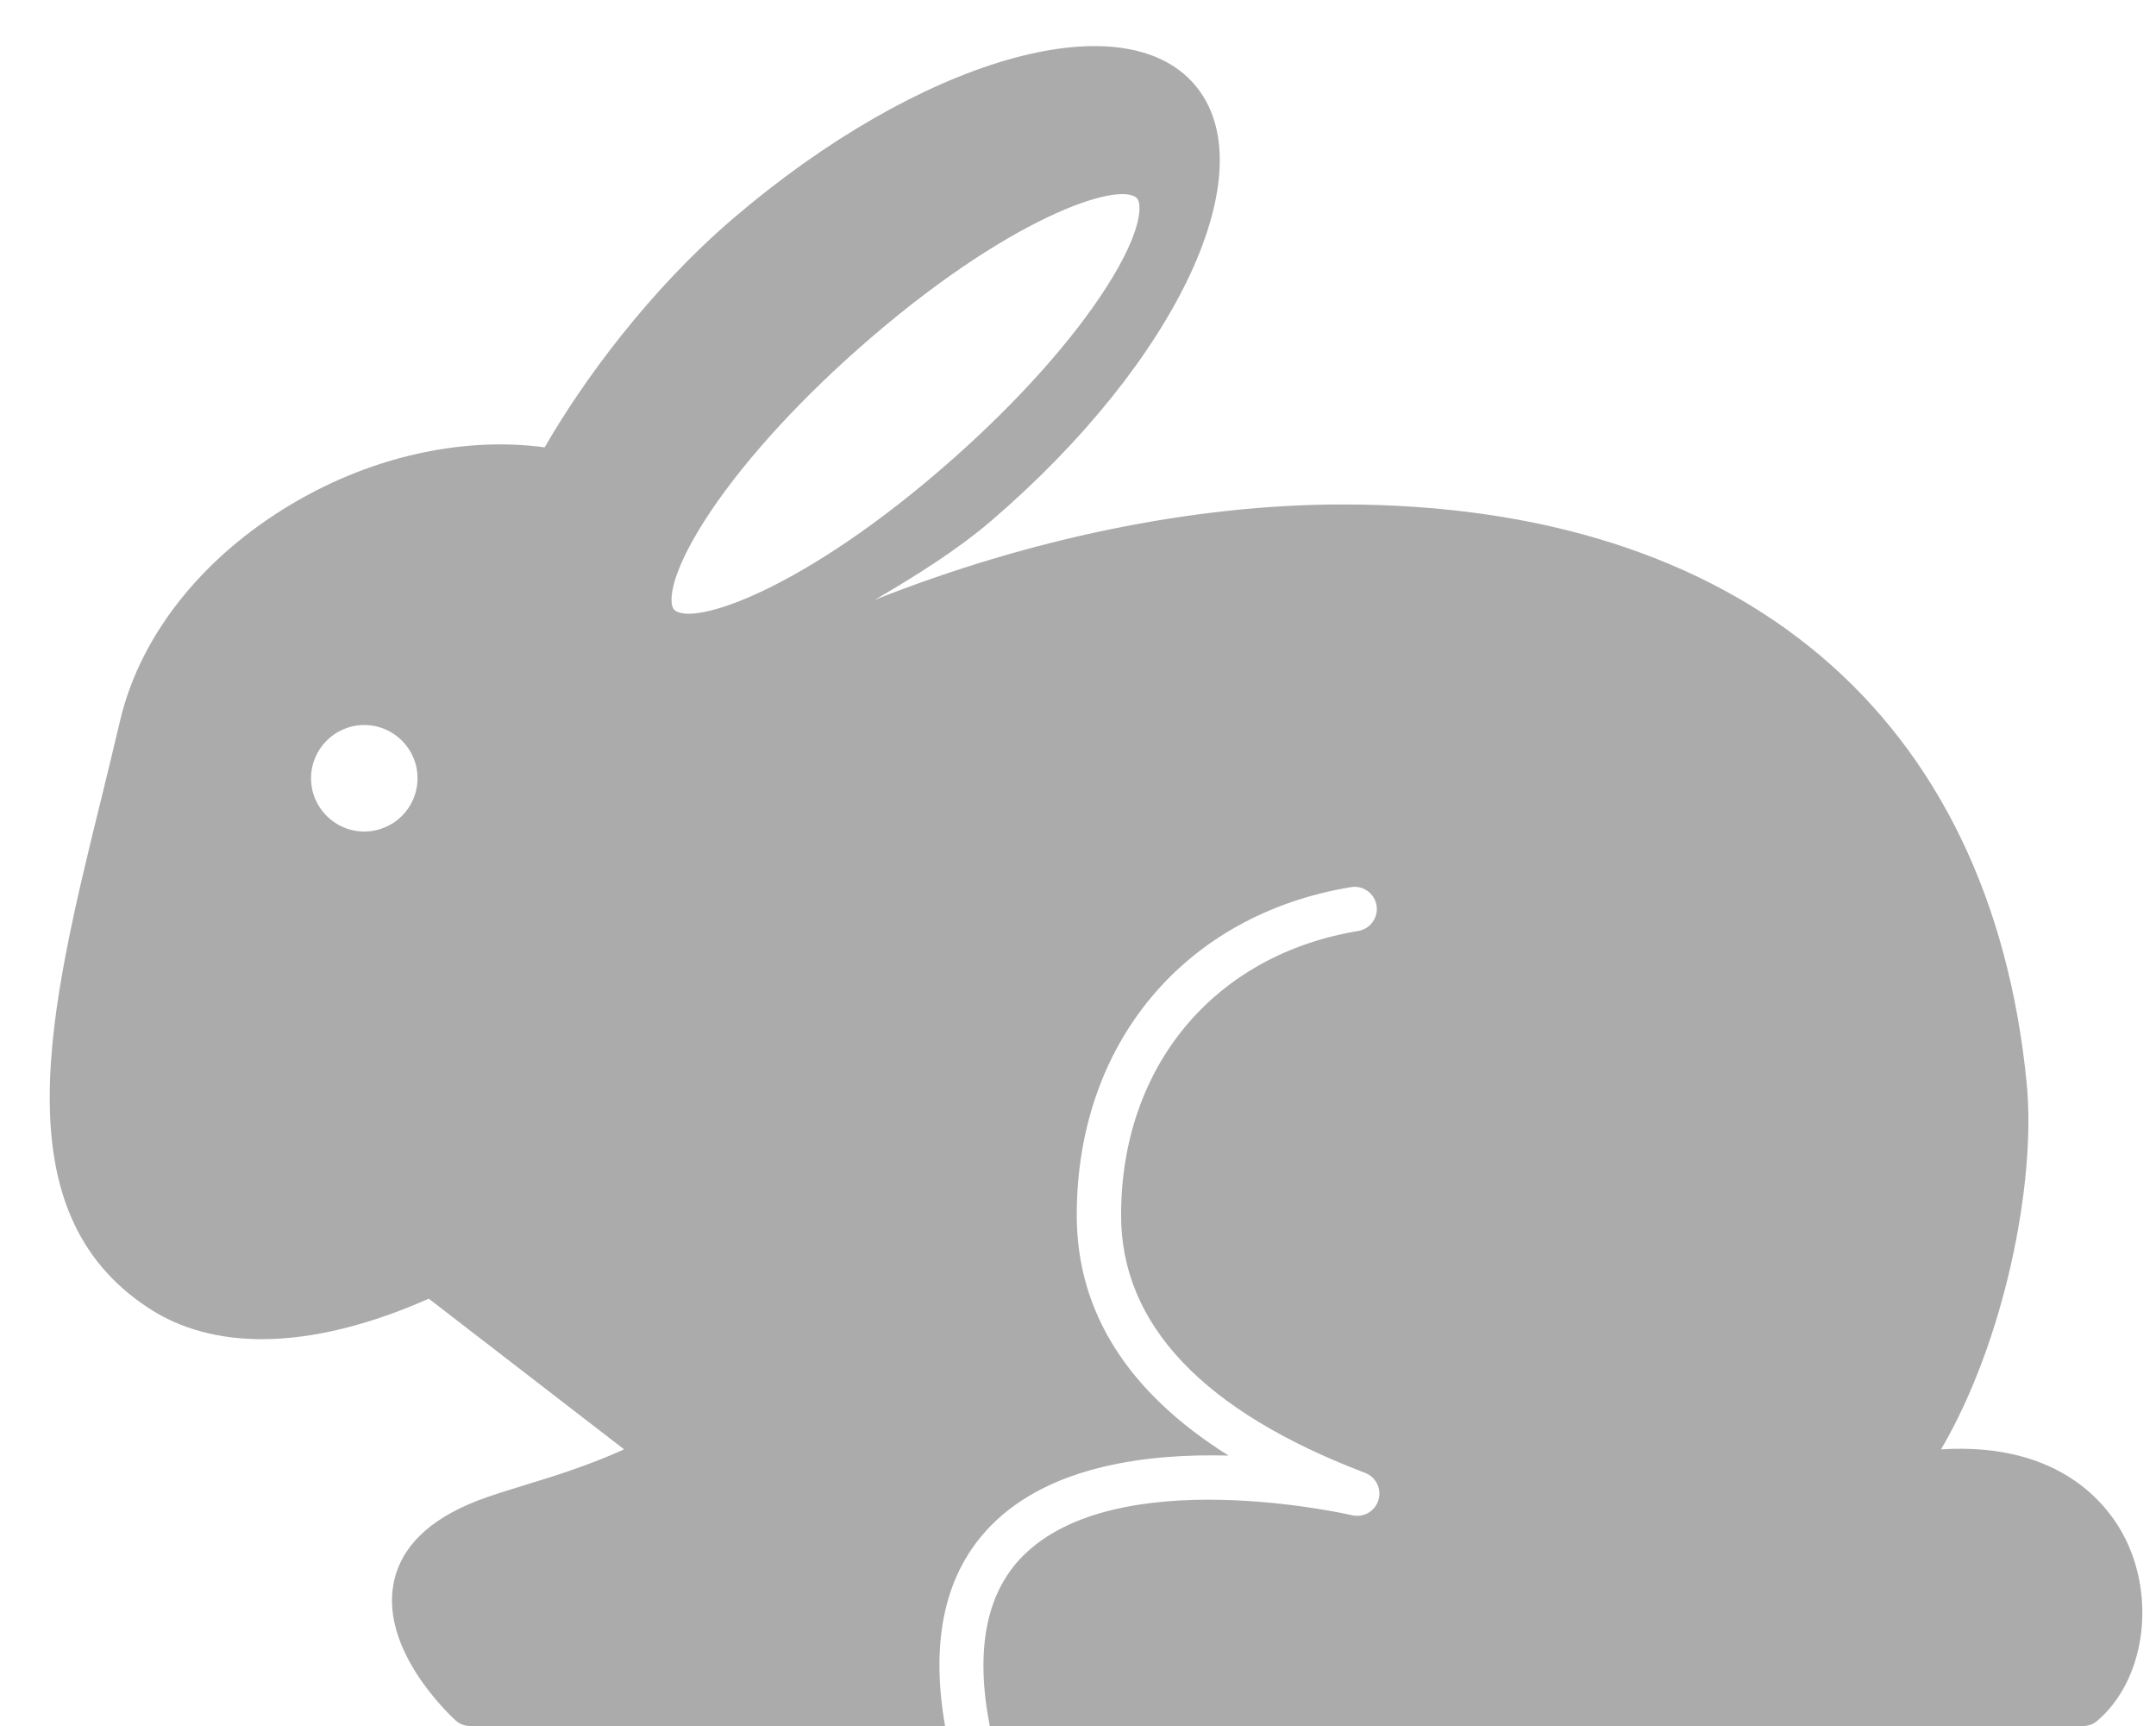
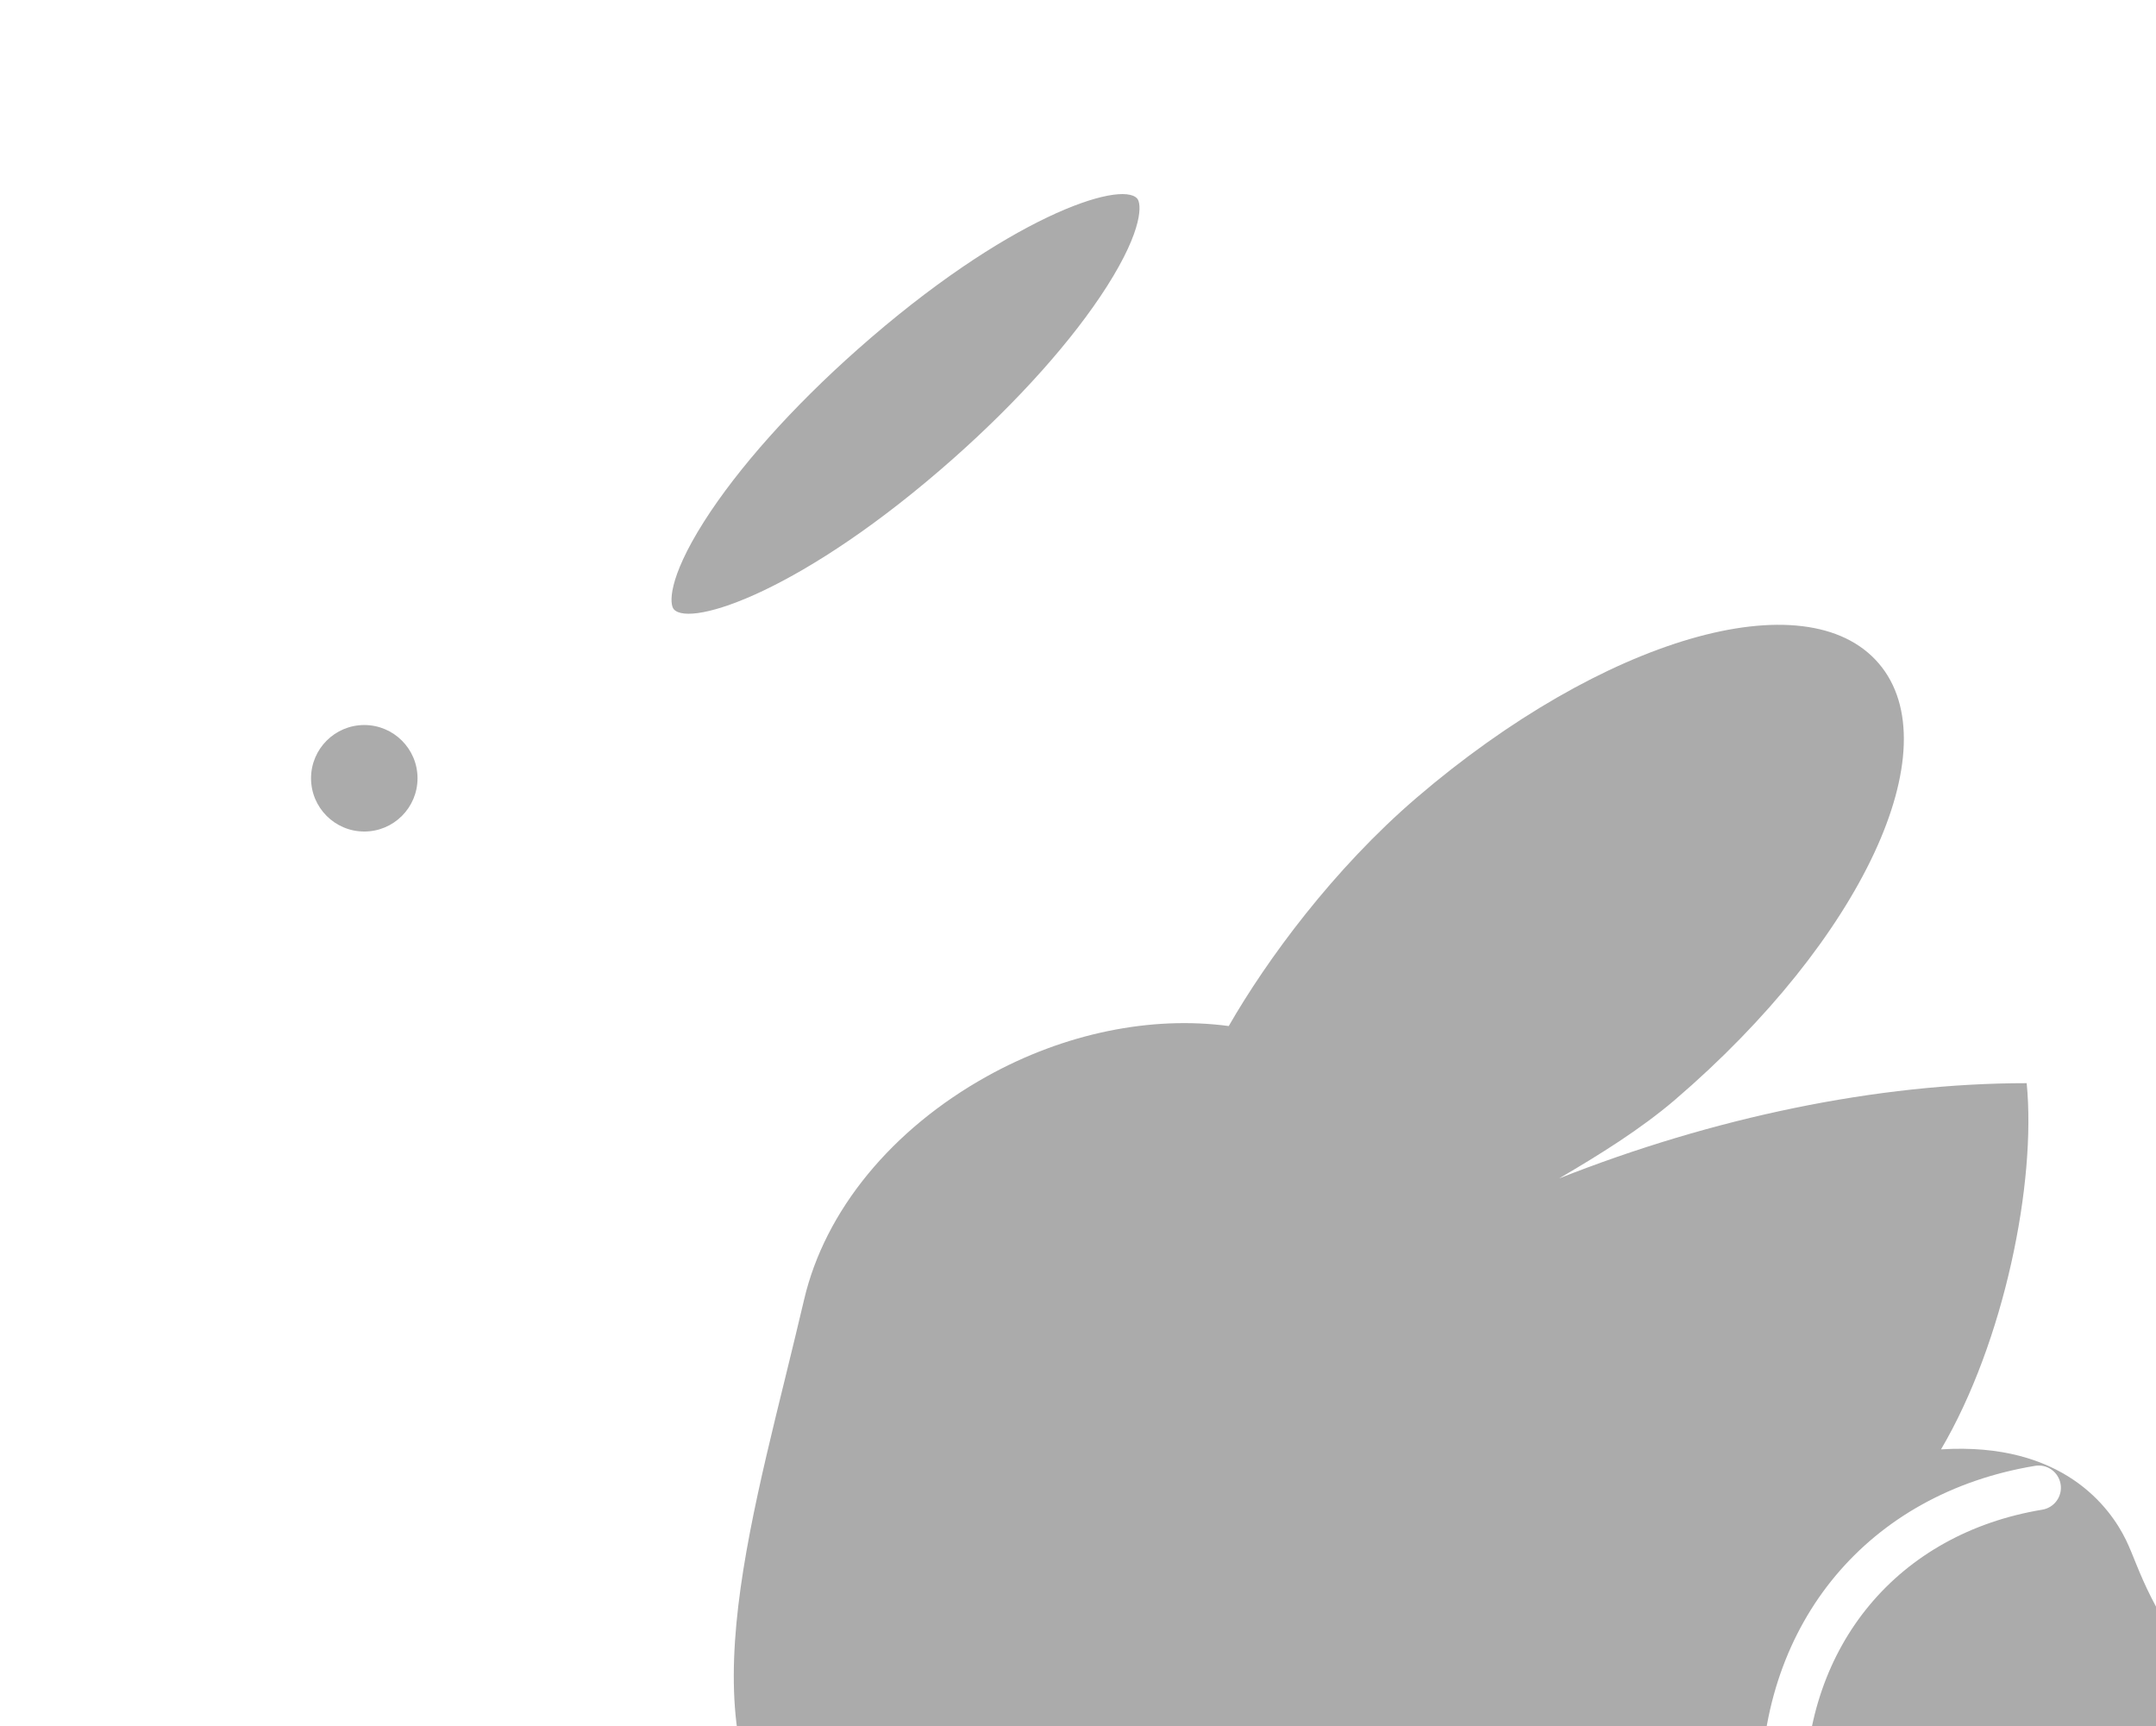
<svg xmlns="http://www.w3.org/2000/svg" fill="#000000" height="1027.5" preserveAspectRatio="xMidYMid meet" version="1" viewBox="347.5 401.5 1283.7 1027.5" width="1283.7" zoomAndPan="magnify">
  <g id="change1_1">
-     <path d="M1613.3,1318.2c-9.2-18.9-37.4-58.5-110.1-53.9c37.7-64.1,56.8-158.8,51-218 c-21.5-218.9-169.9-344.5-407.3-344.5c-88.9,0-186.6,20.4-278.4,56.7c24.2-14.2,48.4-29.2,69-46.8 c111.2-95.3,164.5-209.4,121.3-259.8c-43.2-50.4-164.1-15.2-275.3,80.1c-49.5,42.5-89,96.3-111.7,135.8c-46.1-6.2-97.8,4.2-144.1,30 c-56.7,31.6-96.3,79.9-108.7,132.7c-3.6,15.4-7.4,30.8-11.1,46c-31.1,126.4-60.4,245.9,28.1,303.7c19.7,12.9,42.7,18.5,67.5,18.5 c31.3,0,65.4-9.1,99.3-24.1l116.3,89.7c-21.7,9.8-42.5,16.2-59.9,21.5c-10.4,3.2-19.5,6-27.3,9c-29.2,11.3-46,27.9-50.1,49.5 c-7.4,39.5,32.4,77.1,36.9,81.3c2.4,2.2,5.6,3.4,8.9,3.4h282.6c-9-51.5,0.1-91.7,27.4-119.4c35.2-35.8,93.5-42.9,141.4-41.6 c-60-37.6-90.4-85.6-90.4-143.1c0-102.2,64.1-178.9,163.3-195.3c7.2-1.2,14,3.7,15.2,10.9c1.2,7.2-3.7,14-10.9,15.2 c-85.8,14.2-141.2,80.6-141.2,169.2c0,65.1,48.9,116.7,145.3,153.4c6.5,2.5,10,9.6,7.9,16.2c-2,6.7-8.9,10.6-15.7,9 c-1.4-0.3-140.3-32.3-196.3,24.6c-21.7,22.1-28.1,56-19.4,100.9h1.8h649.1c3.2,0,6.2-1.1,8.6-3.2 C1623.9,1402.3,1631.2,1355,1613.3,1318.2z M1006.5,572.1c-20.2,31.7-52.6,68-91.2,102.2c-89.3,79.1-156.9,100.9-166.6,89.9 c-2.5-2.8-4-17.6,18.1-52.4c20.2-31.7,52.6-68,91.2-102.2c89.3-79.1,156.9-100.9,166.6-89.9C1027.1,522.5,1028.6,537.4,1006.5,572.1 z M564.4,833.1c17.5,0,31.7,14.2,31.7,31.7c0,17.5-14.2,31.7-31.7,31.7c-17.5,0-31.7-14.2-31.7-31.7 C532.7,847.3,546.9,833.1,564.4,833.1z" fill="#ababab" />
+     <path d="M1613.3,1318.2c-9.2-18.9-37.4-58.5-110.1-53.9c37.7-64.1,56.8-158.8,51-218 c-88.9,0-186.6,20.4-278.4,56.7c24.2-14.2,48.4-29.2,69-46.8 c111.2-95.3,164.5-209.4,121.3-259.8c-43.2-50.4-164.1-15.2-275.3,80.1c-49.5,42.5-89,96.3-111.7,135.8c-46.1-6.2-97.8,4.2-144.1,30 c-56.7,31.6-96.3,79.9-108.7,132.7c-3.6,15.4-7.4,30.8-11.1,46c-31.1,126.4-60.4,245.9,28.1,303.7c19.7,12.9,42.7,18.5,67.5,18.5 c31.3,0,65.4-9.1,99.3-24.1l116.3,89.7c-21.7,9.8-42.5,16.2-59.9,21.5c-10.4,3.2-19.5,6-27.3,9c-29.2,11.3-46,27.9-50.1,49.5 c-7.4,39.5,32.4,77.1,36.9,81.3c2.4,2.2,5.6,3.4,8.9,3.4h282.6c-9-51.5,0.1-91.7,27.4-119.4c35.2-35.8,93.5-42.9,141.4-41.6 c-60-37.6-90.4-85.6-90.4-143.1c0-102.2,64.1-178.9,163.3-195.3c7.2-1.2,14,3.7,15.2,10.9c1.2,7.2-3.7,14-10.9,15.2 c-85.8,14.2-141.2,80.6-141.2,169.2c0,65.1,48.9,116.7,145.3,153.4c6.5,2.5,10,9.6,7.9,16.2c-2,6.7-8.9,10.6-15.7,9 c-1.4-0.3-140.3-32.3-196.3,24.6c-21.7,22.1-28.1,56-19.4,100.9h1.8h649.1c3.2,0,6.2-1.1,8.6-3.2 C1623.9,1402.3,1631.2,1355,1613.3,1318.2z M1006.5,572.1c-20.2,31.7-52.6,68-91.2,102.2c-89.3,79.1-156.9,100.9-166.6,89.9 c-2.5-2.8-4-17.6,18.1-52.4c20.2-31.7,52.6-68,91.2-102.2c89.3-79.1,156.9-100.9,166.6-89.9C1027.1,522.5,1028.6,537.4,1006.5,572.1 z M564.4,833.1c17.5,0,31.7,14.2,31.7,31.7c0,17.5-14.2,31.7-31.7,31.7c-17.5,0-31.7-14.2-31.7-31.7 C532.7,847.3,546.9,833.1,564.4,833.1z" fill="#ababab" />
  </g>
</svg>